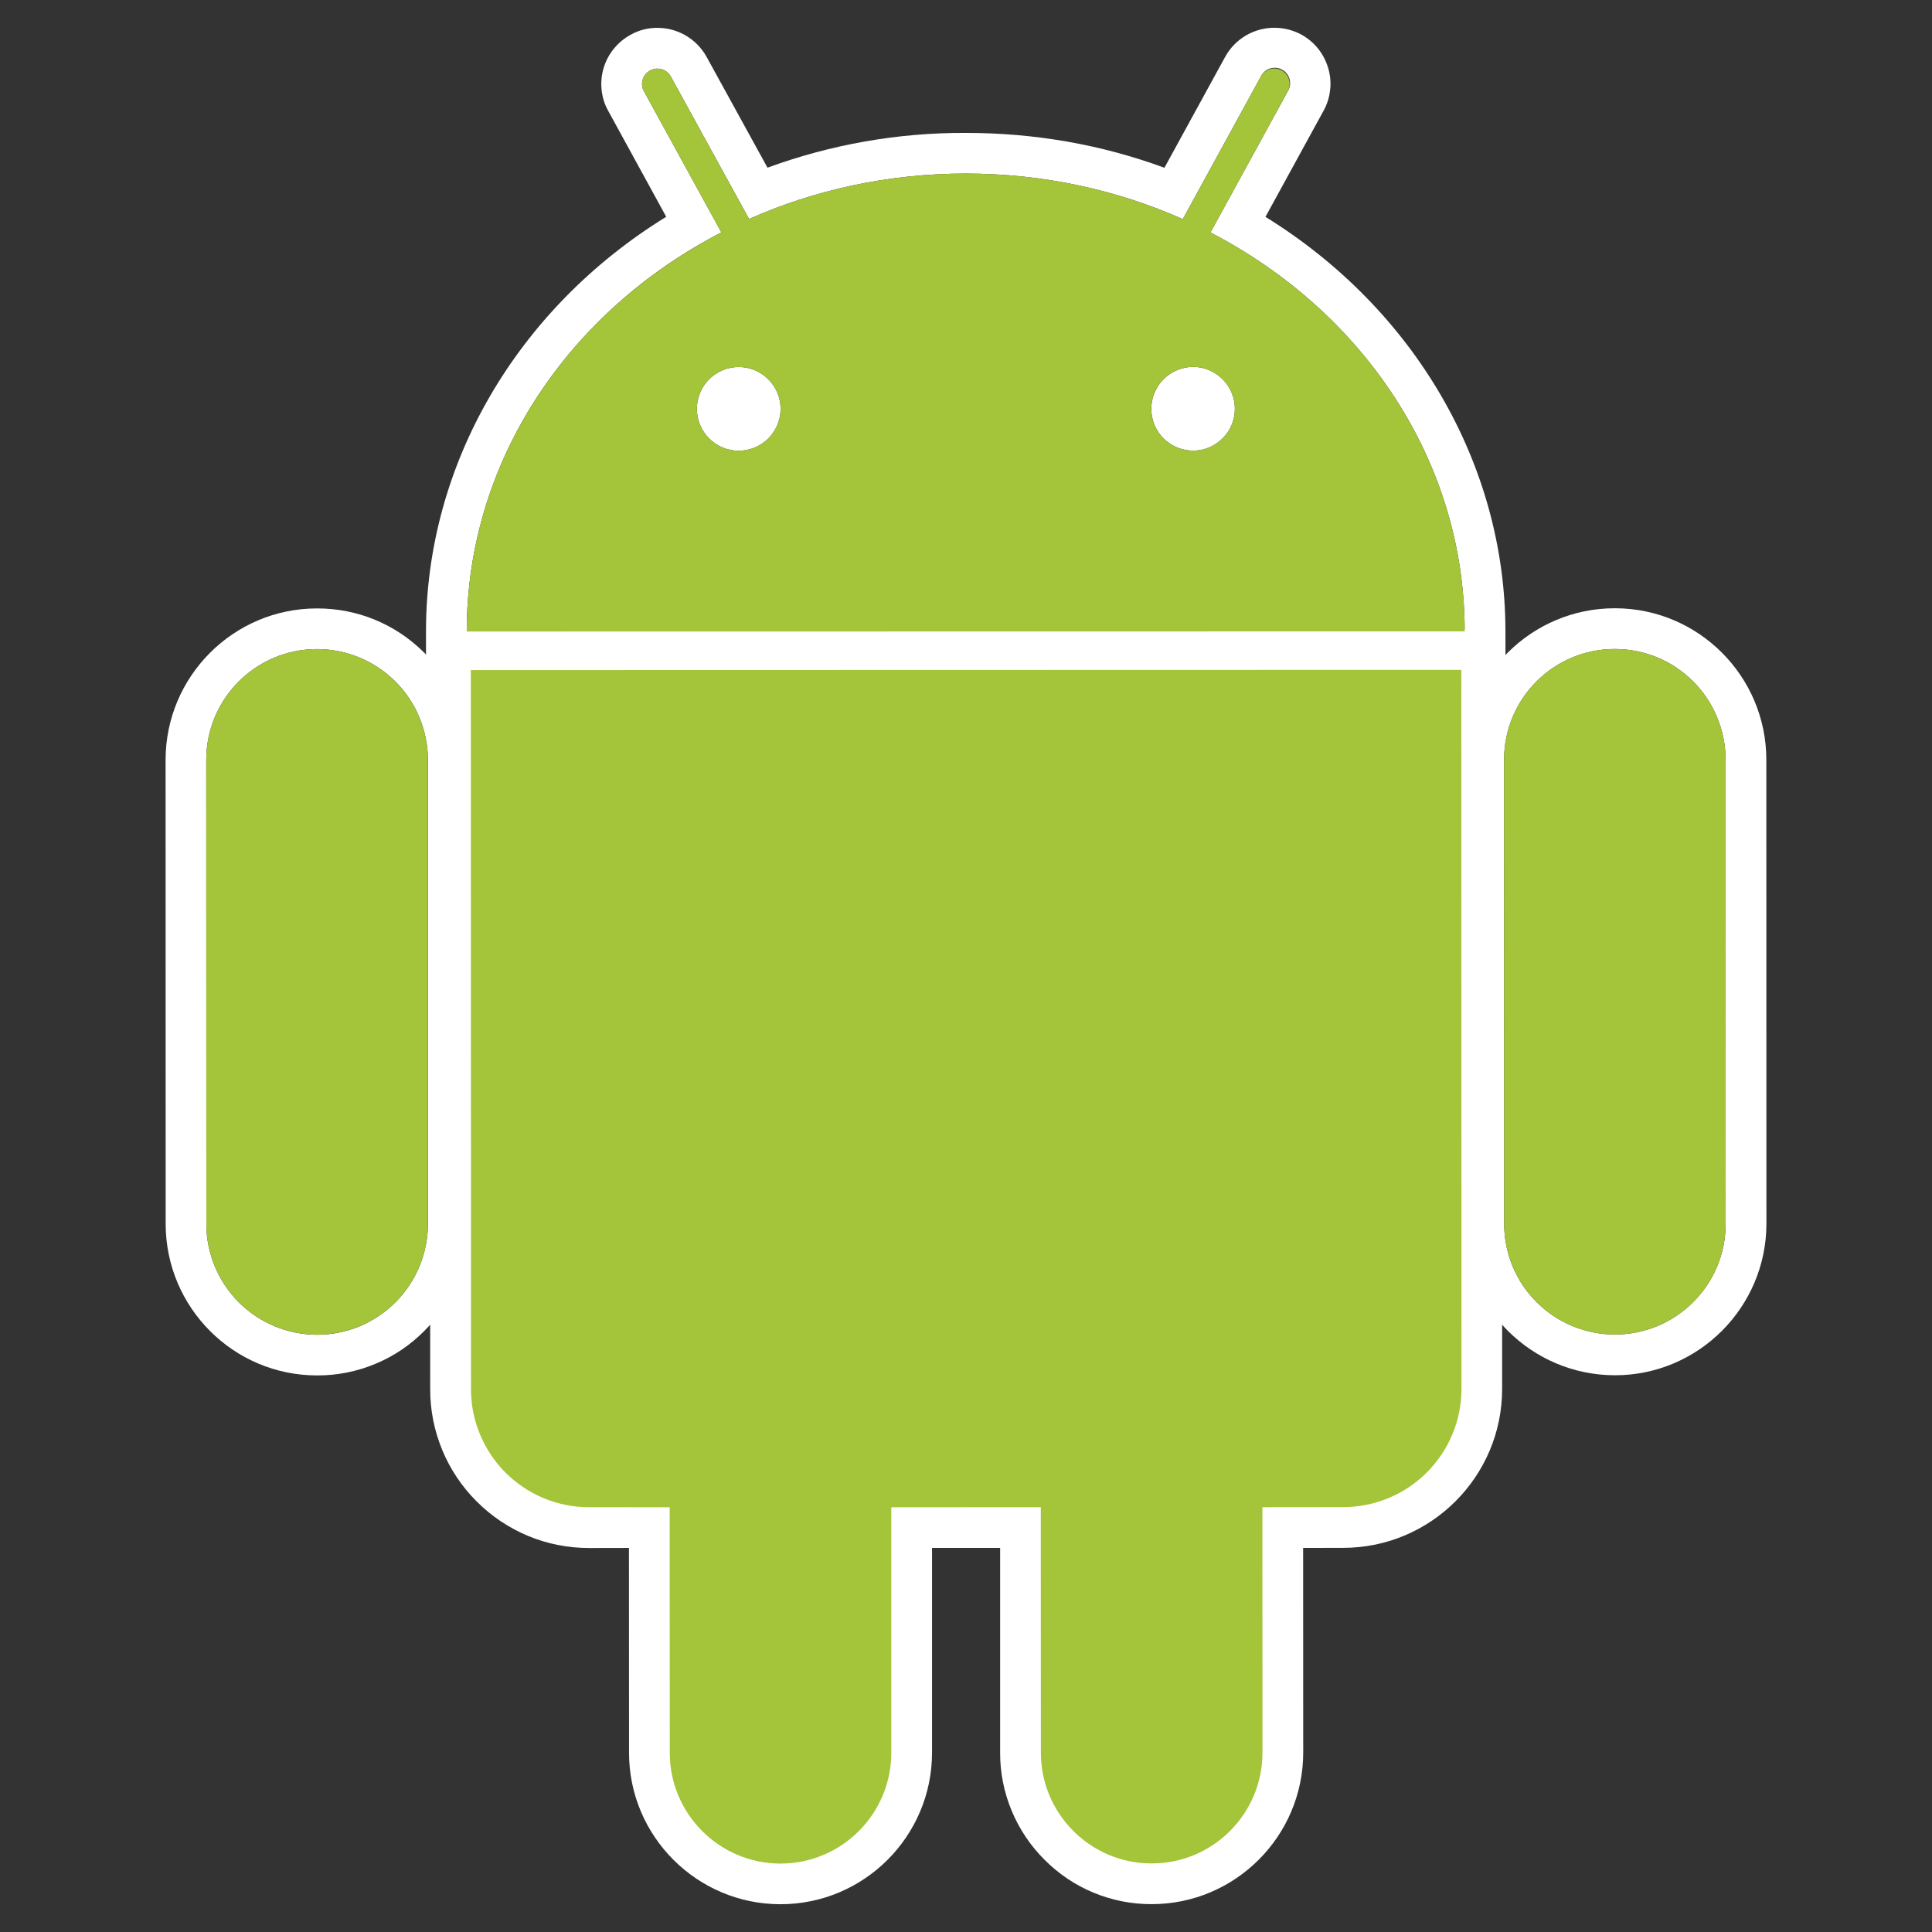
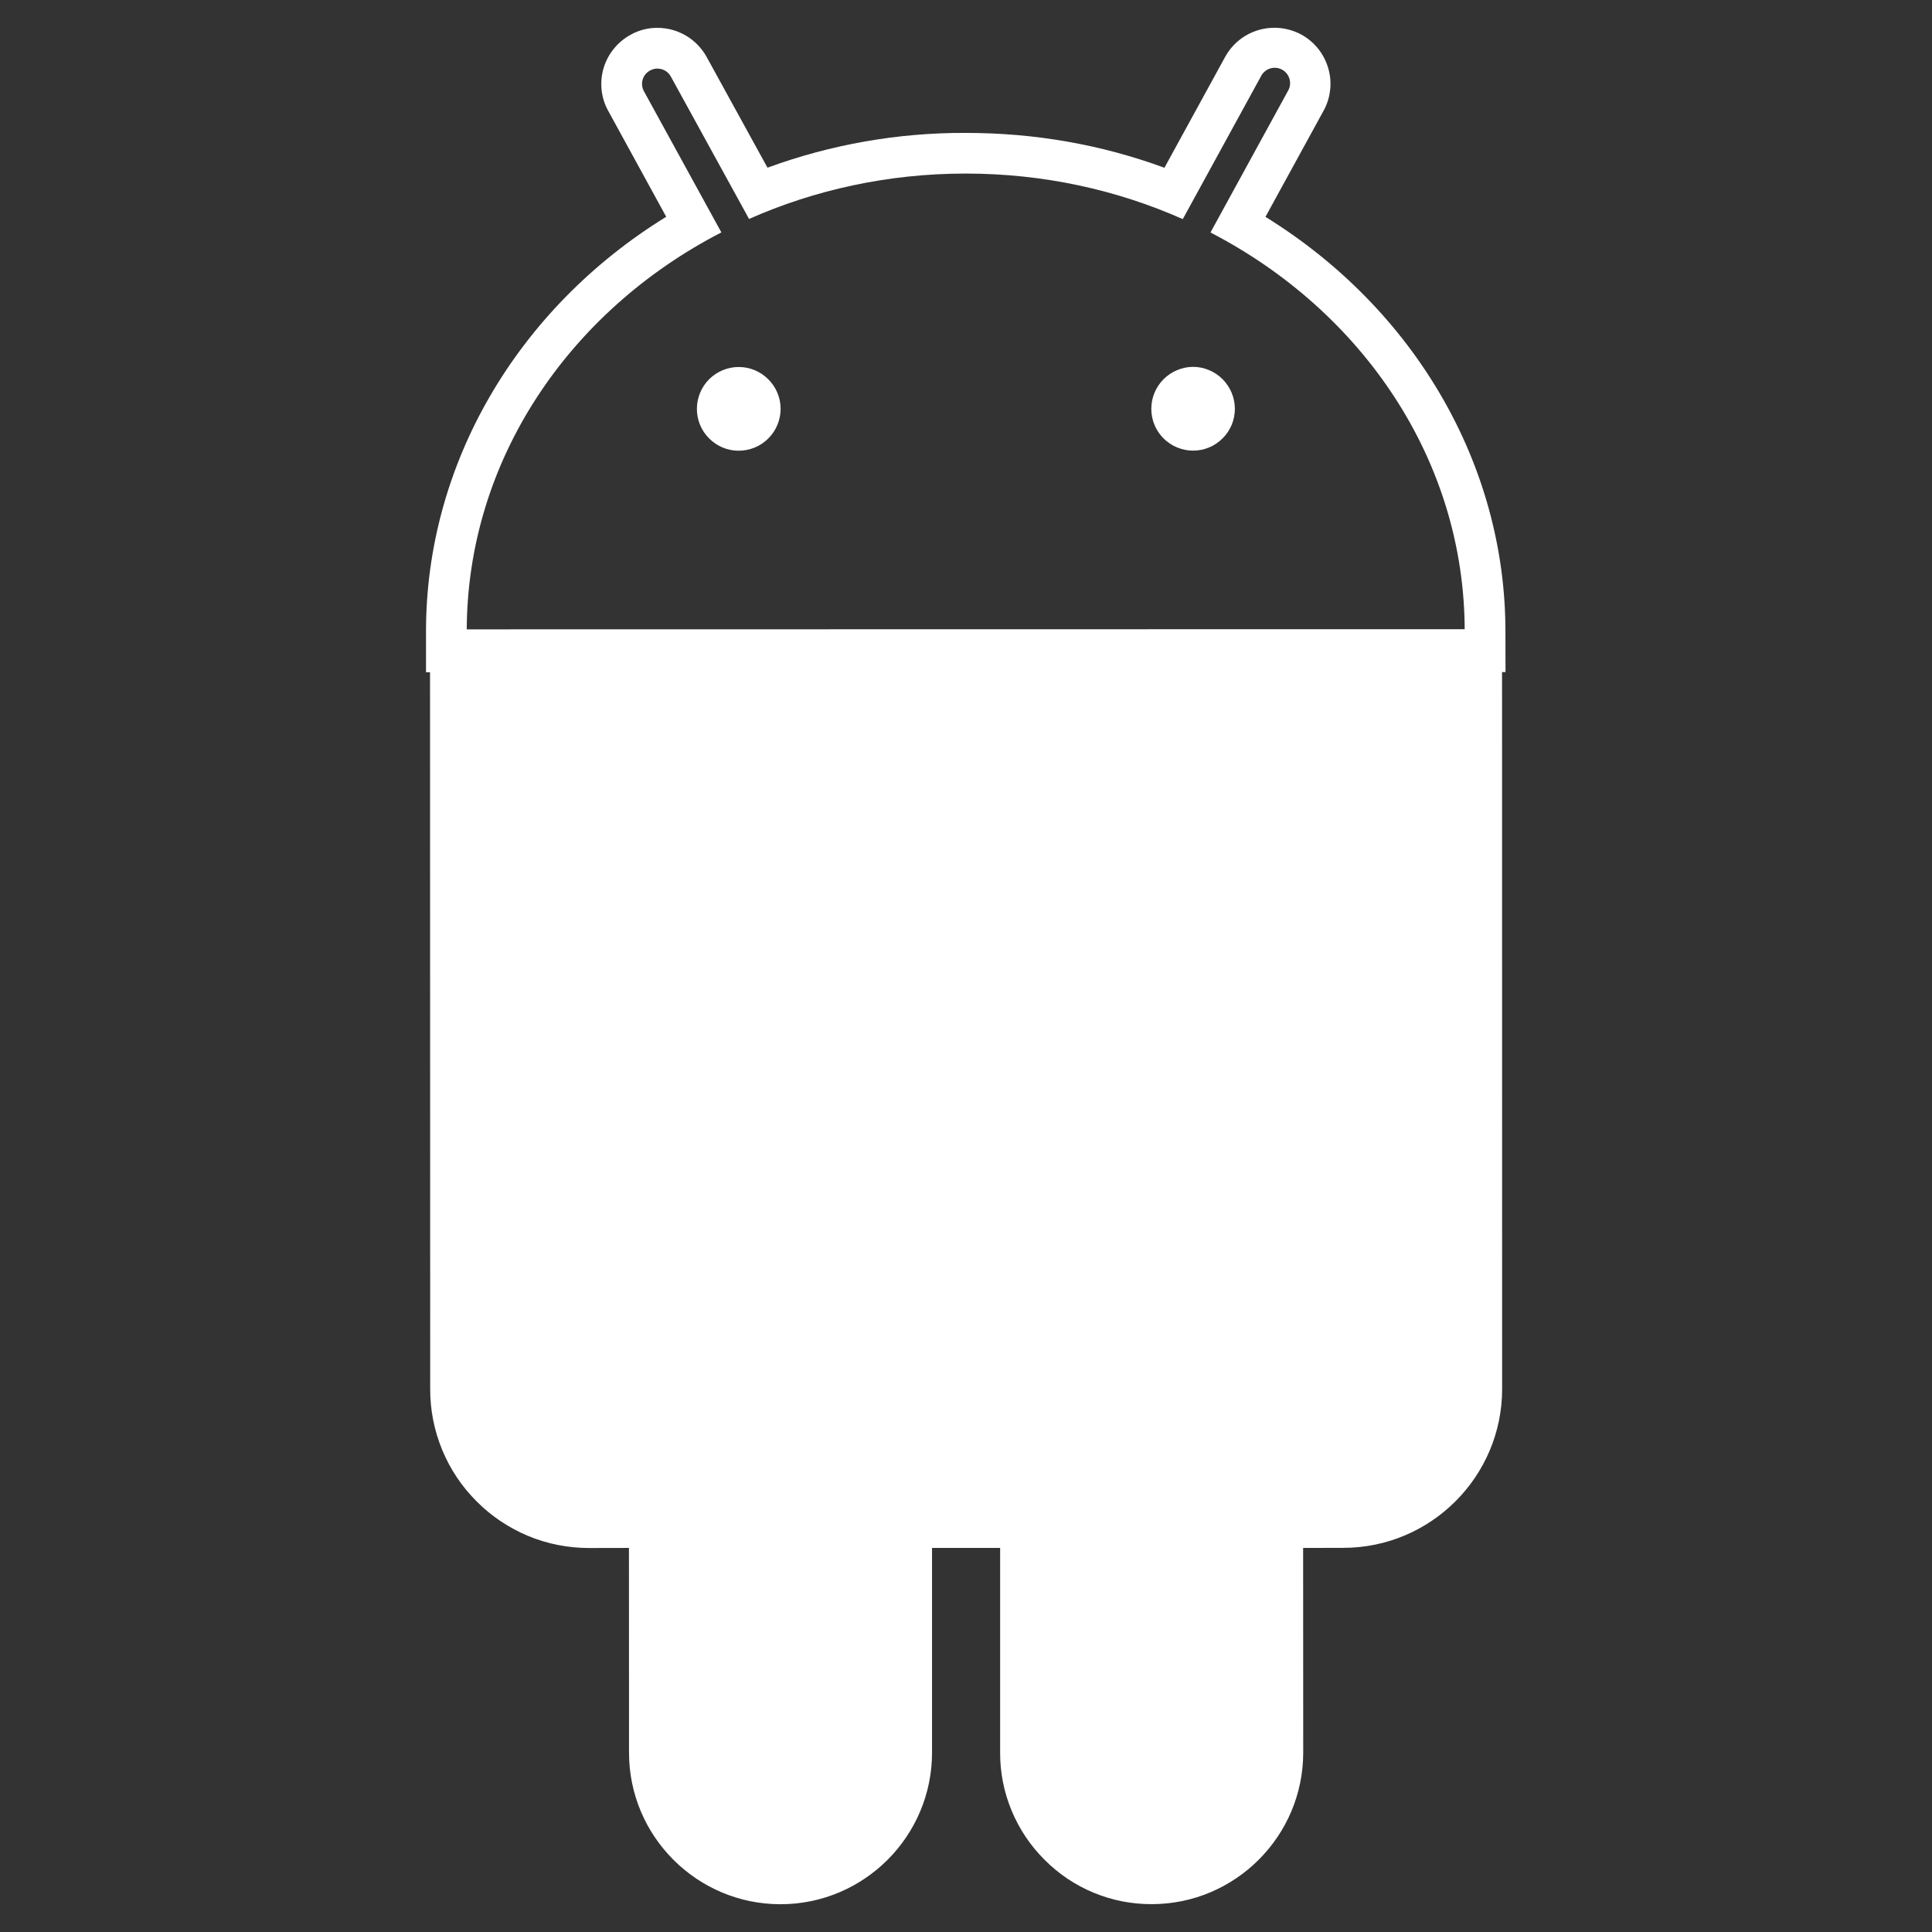
<svg xmlns="http://www.w3.org/2000/svg" width="24" height="24" viewBox="0 0 24 24" fill="none">
  <rect x="0" y="0" width="24" height="24" fill="#333333" stroke="none" />
-   <path d="M3.94 17.086C2.901 17.087 2.058 16.242 2.058 15.203L2.057 9.44C2.057 8.403 2.9 7.558 3.937 7.558C4.442 7.557 4.914 7.753 5.27 8.108C5.625 8.464 5.821 8.937 5.822 9.439L5.821 15.203C5.822 15.45 5.774 15.695 5.68 15.924C5.586 16.152 5.447 16.359 5.271 16.533C5.097 16.709 4.89 16.849 4.661 16.943C4.433 17.038 4.187 17.087 3.94 17.086ZM3.938 8.063C3.178 8.063 2.562 8.68 2.562 9.44L2.563 15.203C2.563 15.568 2.708 15.918 2.966 16.177C3.224 16.435 3.574 16.58 3.94 16.581C4.12 16.581 4.3 16.545 4.467 16.476C4.634 16.406 4.785 16.305 4.913 16.177C5.041 16.049 5.142 15.897 5.211 15.73C5.28 15.563 5.316 15.384 5.316 15.203V9.439C5.315 9.074 5.17 8.724 4.912 8.466C4.653 8.208 4.303 8.063 3.938 8.063Z" fill="white" />
  <path d="M18.702 8.349L18.196 8.349L5.798 8.35L5.292 8.351L5.292 7.844C5.291 5.767 6.423 3.835 8.276 2.693L7.556 1.378C7.468 1.223 7.445 1.028 7.497 0.85C7.523 0.761 7.566 0.678 7.625 0.606C7.683 0.534 7.755 0.474 7.837 0.43C7.938 0.374 8.051 0.345 8.167 0.346C8.422 0.346 8.656 0.485 8.779 0.709L9.534 2.083C10.32 1.795 11.152 1.648 11.99 1.651C12.853 1.65 13.681 1.796 14.465 2.084L15.219 0.707C15.279 0.598 15.367 0.506 15.475 0.442C15.582 0.379 15.705 0.345 15.83 0.345C15.946 0.345 16.059 0.373 16.161 0.427C16.242 0.471 16.315 0.531 16.373 0.603C16.431 0.676 16.474 0.759 16.5 0.848C16.526 0.936 16.534 1.029 16.523 1.12C16.513 1.211 16.485 1.299 16.44 1.379L15.72 2.694C17.571 3.838 18.701 5.769 18.701 7.843L18.702 8.349ZM15.037 2.888L15.997 1.134C16.011 1.112 16.02 1.087 16.024 1.062C16.028 1.036 16.026 1.01 16.02 0.985C16.013 0.96 16.002 0.936 15.986 0.916C15.97 0.895 15.95 0.878 15.927 0.866C15.905 0.853 15.879 0.845 15.854 0.843C15.828 0.84 15.802 0.843 15.777 0.851C15.752 0.859 15.729 0.872 15.71 0.889C15.69 0.906 15.674 0.927 15.663 0.95L14.693 2.722C13.876 2.359 12.962 2.156 11.996 2.156C11.032 2.156 10.119 2.359 9.305 2.72L8.334 0.952C8.322 0.93 8.306 0.91 8.287 0.895C8.267 0.879 8.245 0.867 8.221 0.86C8.197 0.853 8.171 0.851 8.146 0.853C8.121 0.856 8.097 0.864 8.075 0.876C7.982 0.926 7.948 1.043 8 1.135L8.961 2.887C7.073 3.861 5.797 5.716 5.798 7.845L18.195 7.843C18.196 5.715 16.922 3.864 15.037 2.888ZM9.176 5.599C9.038 5.599 8.906 5.544 8.809 5.446C8.711 5.349 8.657 5.217 8.657 5.079C8.657 4.941 8.712 4.809 8.809 4.711C8.907 4.614 9.039 4.559 9.177 4.559C9.315 4.559 9.447 4.614 9.544 4.712C9.642 4.809 9.697 4.941 9.697 5.079C9.697 5.217 9.642 5.349 9.544 5.447C9.447 5.544 9.314 5.599 9.176 5.599ZM14.821 5.598C14.753 5.598 14.685 5.584 14.622 5.558C14.559 5.532 14.502 5.494 14.454 5.446C14.405 5.397 14.367 5.34 14.341 5.277C14.315 5.214 14.302 5.146 14.302 5.078C14.302 4.94 14.357 4.808 14.454 4.711C14.552 4.613 14.684 4.558 14.822 4.557C14.959 4.558 15.091 4.614 15.188 4.711C15.285 4.809 15.34 4.941 15.34 5.078C15.34 5.216 15.286 5.348 15.188 5.445C15.091 5.543 14.959 5.598 14.821 5.598ZM9.696 23.655C8.658 23.655 7.814 22.811 7.814 21.773L7.813 19.229L7.319 19.23C7.059 19.23 6.802 19.18 6.563 19.081C6.323 18.981 6.105 18.836 5.922 18.652C5.738 18.469 5.592 18.251 5.493 18.011C5.394 17.771 5.343 17.514 5.344 17.254L5.342 8.324V7.818H5.848L18.153 7.816L18.659 7.816V8.322L18.66 17.253C18.661 18.342 17.774 19.228 16.686 19.228L16.188 19.229L16.189 21.771C16.189 22.809 15.344 23.654 14.307 23.654C14.06 23.655 13.815 23.607 13.586 23.512C13.358 23.418 13.151 23.279 12.976 23.103C12.801 22.929 12.662 22.722 12.567 22.493C12.472 22.265 12.423 22.02 12.424 21.773V19.229H11.578V21.772C11.578 22.81 10.734 23.655 9.696 23.655Z" fill="white" />
-   <path d="M5.851 17.254C5.85 17.447 5.888 17.638 5.962 17.817C6.035 17.995 6.144 18.157 6.28 18.294C6.416 18.43 6.578 18.538 6.757 18.612C6.935 18.686 7.126 18.724 7.319 18.724H8.319L8.32 21.773C8.32 22.532 8.937 23.149 9.696 23.15C9.876 23.15 10.055 23.114 10.223 23.045C10.389 22.975 10.541 22.874 10.669 22.746C10.797 22.618 10.898 22.466 10.967 22.299C11.036 22.132 11.072 21.953 11.071 21.772L11.072 18.723L12.93 18.723L12.929 21.772C12.93 22.532 13.548 23.149 14.306 23.148C15.067 23.148 15.683 22.531 15.683 21.771L15.682 18.722L16.686 18.722C17.496 18.722 18.154 18.064 18.154 17.253L18.153 8.321L5.849 8.323L5.851 17.254ZM20.062 17.084C19.024 17.084 18.179 16.24 18.18 15.202L18.178 9.438C18.178 8.4 19.021 7.556 20.059 7.556C21.098 7.555 21.942 8.4 21.942 9.438L21.943 15.201C21.943 16.238 21.099 17.084 20.062 17.084ZM20.06 8.062C19.3 8.061 18.684 8.678 18.684 9.438L18.685 15.201C18.685 15.382 18.72 15.561 18.789 15.728C18.858 15.896 18.96 16.047 19.088 16.175C19.216 16.303 19.367 16.404 19.534 16.473C19.701 16.542 19.881 16.578 20.061 16.578C20.242 16.578 20.421 16.542 20.588 16.473C20.755 16.404 20.907 16.302 21.034 16.174C21.162 16.047 21.264 15.895 21.333 15.728C21.402 15.561 21.437 15.382 21.437 15.201L21.436 9.438C21.436 9.257 21.4 9.078 21.331 8.911C21.262 8.744 21.161 8.592 21.033 8.465C20.905 8.337 20.753 8.235 20.587 8.166C20.419 8.097 20.241 8.062 20.06 8.062Z" fill="white" />
-   <path d="M3.938 8.063C3.178 8.063 2.562 8.681 2.562 9.44L2.563 15.203C2.563 15.384 2.598 15.563 2.668 15.73C2.737 15.897 2.838 16.049 2.966 16.177C3.094 16.304 3.246 16.406 3.413 16.475C3.58 16.544 3.759 16.58 3.94 16.58C4.12 16.58 4.299 16.544 4.467 16.475C4.634 16.406 4.785 16.305 4.913 16.177C5.041 16.049 5.142 15.897 5.211 15.73C5.28 15.563 5.316 15.384 5.315 15.203V9.439C5.315 9.074 5.17 8.724 4.911 8.466C4.653 8.208 4.303 8.063 3.938 8.063ZM15.037 2.888L15.997 1.134C16.022 1.09 16.027 1.037 16.013 0.988C15.999 0.94 15.966 0.898 15.922 0.874C15.877 0.85 15.825 0.844 15.777 0.858C15.728 0.873 15.687 0.906 15.663 0.95L14.693 2.723C13.876 2.359 12.962 2.156 11.996 2.156C11.032 2.156 10.118 2.359 9.305 2.72L8.334 0.952C8.322 0.93 8.306 0.91 8.286 0.895C8.267 0.879 8.245 0.867 8.221 0.86C8.197 0.853 8.171 0.851 8.146 0.853C8.121 0.856 8.097 0.864 8.075 0.876C8.053 0.888 8.034 0.904 8.018 0.923C8.002 0.943 7.99 0.965 7.983 0.989C7.976 1.013 7.974 1.039 7.977 1.064C7.98 1.089 7.987 1.113 8 1.135L8.961 2.888C7.073 3.861 5.797 5.716 5.798 7.845L18.195 7.843C18.196 5.715 16.922 3.864 15.037 2.888ZM9.176 5.599C9.038 5.599 8.906 5.544 8.809 5.446C8.711 5.349 8.656 5.217 8.657 5.079C8.657 4.941 8.711 4.809 8.809 4.711C8.907 4.614 9.039 4.559 9.177 4.559C9.315 4.559 9.447 4.614 9.544 4.712C9.642 4.809 9.697 4.941 9.697 5.079C9.697 5.217 9.642 5.349 9.544 5.447C9.446 5.544 9.314 5.599 9.176 5.599ZM14.821 5.598C14.753 5.598 14.685 5.584 14.622 5.558C14.559 5.532 14.502 5.494 14.454 5.446C14.405 5.397 14.367 5.34 14.341 5.277C14.315 5.214 14.301 5.146 14.301 5.078C14.302 4.94 14.357 4.808 14.454 4.711C14.552 4.613 14.684 4.558 14.821 4.557C14.959 4.558 15.091 4.614 15.188 4.711C15.285 4.809 15.34 4.941 15.34 5.078C15.34 5.146 15.327 5.214 15.301 5.277C15.275 5.34 15.236 5.397 15.188 5.446C15.14 5.494 15.083 5.532 15.02 5.558C14.957 5.584 14.889 5.598 14.821 5.598ZM5.849 8.324L5.851 17.255C5.85 17.448 5.888 17.639 5.962 17.817C6.036 17.996 6.144 18.158 6.28 18.294C6.417 18.43 6.579 18.539 6.757 18.612C6.935 18.686 7.126 18.724 7.319 18.723L8.319 18.724L8.32 21.773C8.32 22.533 8.937 23.15 9.695 23.15C10.456 23.15 11.072 22.532 11.072 21.772L11.072 18.724L12.929 18.723L12.93 21.772C12.93 22.531 13.548 23.15 14.306 23.148C15.067 23.149 15.683 22.531 15.683 21.771L15.682 18.723L16.685 18.722C16.878 18.722 17.069 18.684 17.248 18.61C17.426 18.536 17.588 18.428 17.724 18.292C17.861 18.155 17.969 17.993 18.043 17.815C18.117 17.637 18.155 17.446 18.155 17.253L18.153 8.321L5.849 8.324ZM21.436 9.438C21.436 9.257 21.401 9.078 21.331 8.911C21.262 8.744 21.161 8.593 21.033 8.465C20.905 8.337 20.753 8.236 20.586 8.166C20.419 8.097 20.24 8.062 20.06 8.062C19.3 8.061 18.684 8.678 18.684 9.438L18.685 15.202C18.685 15.383 18.721 15.562 18.79 15.729C18.859 15.896 18.96 16.047 19.088 16.175C19.216 16.303 19.367 16.404 19.535 16.473C19.701 16.543 19.881 16.578 20.061 16.578C20.242 16.578 20.421 16.542 20.588 16.473C20.755 16.404 20.907 16.302 21.035 16.175C21.162 16.047 21.264 15.895 21.333 15.728C21.402 15.561 21.437 15.382 21.437 15.201L21.436 9.438Z" fill="#A4C439" />
</svg>